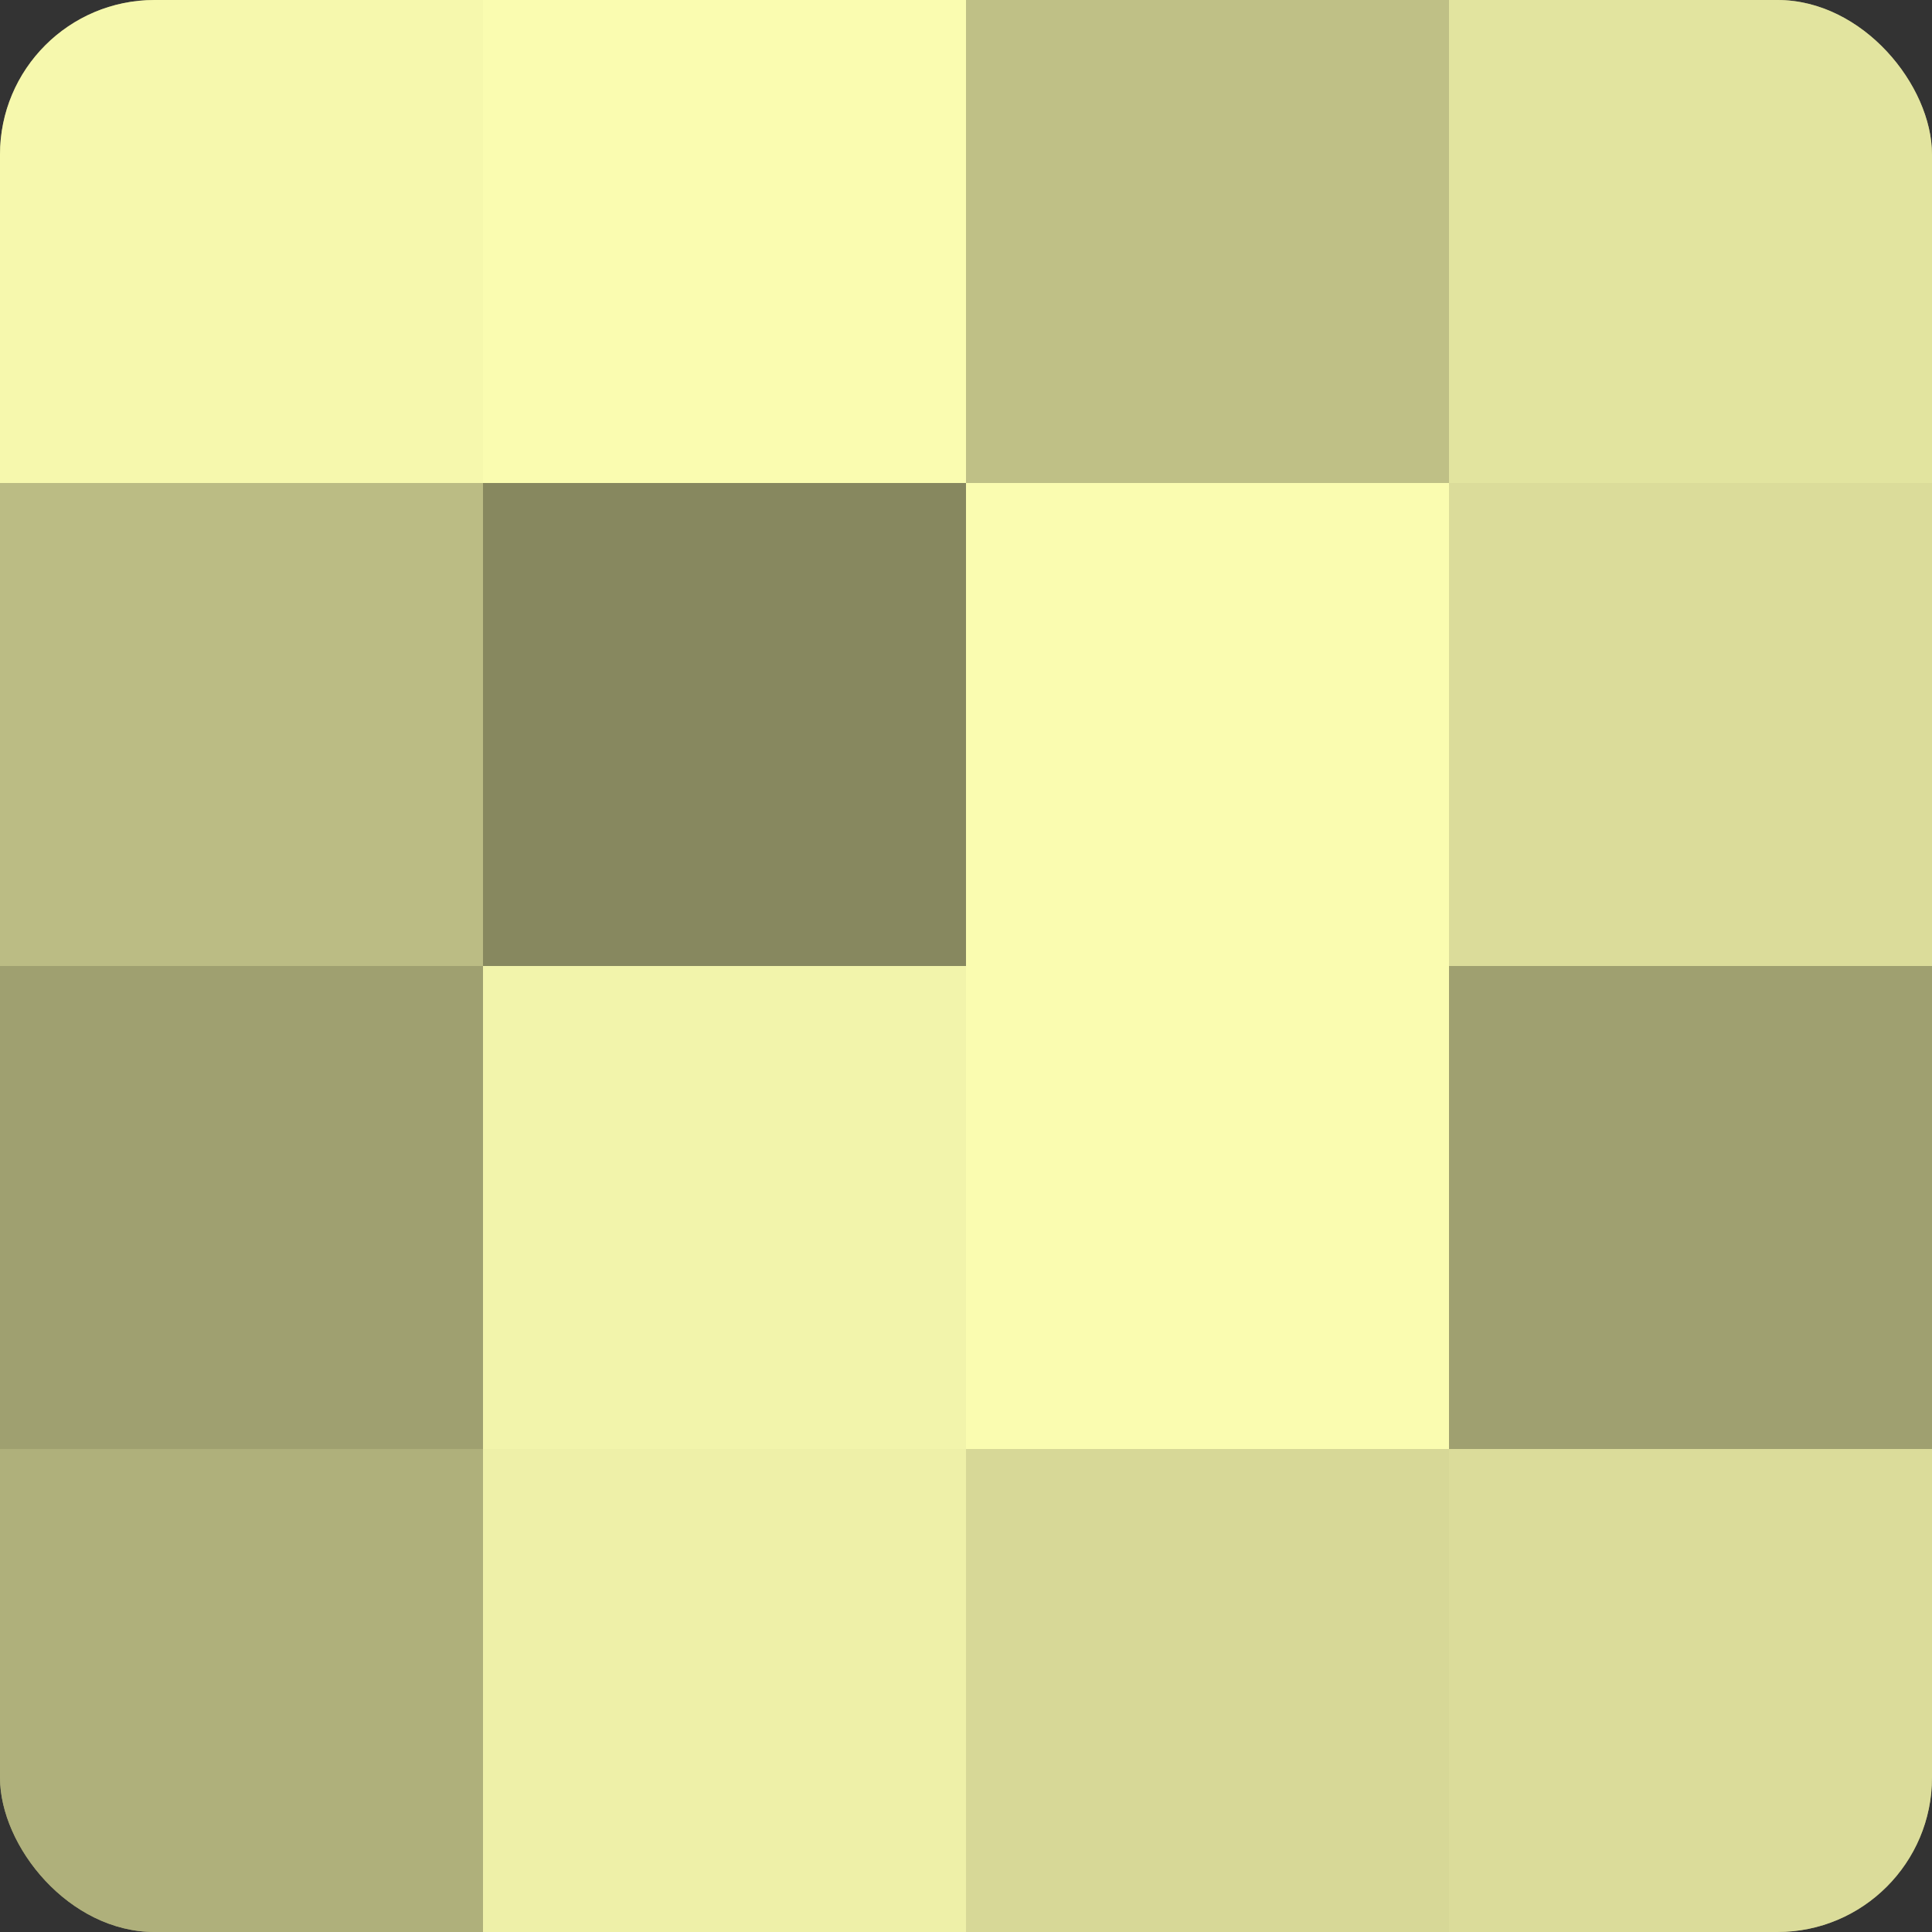
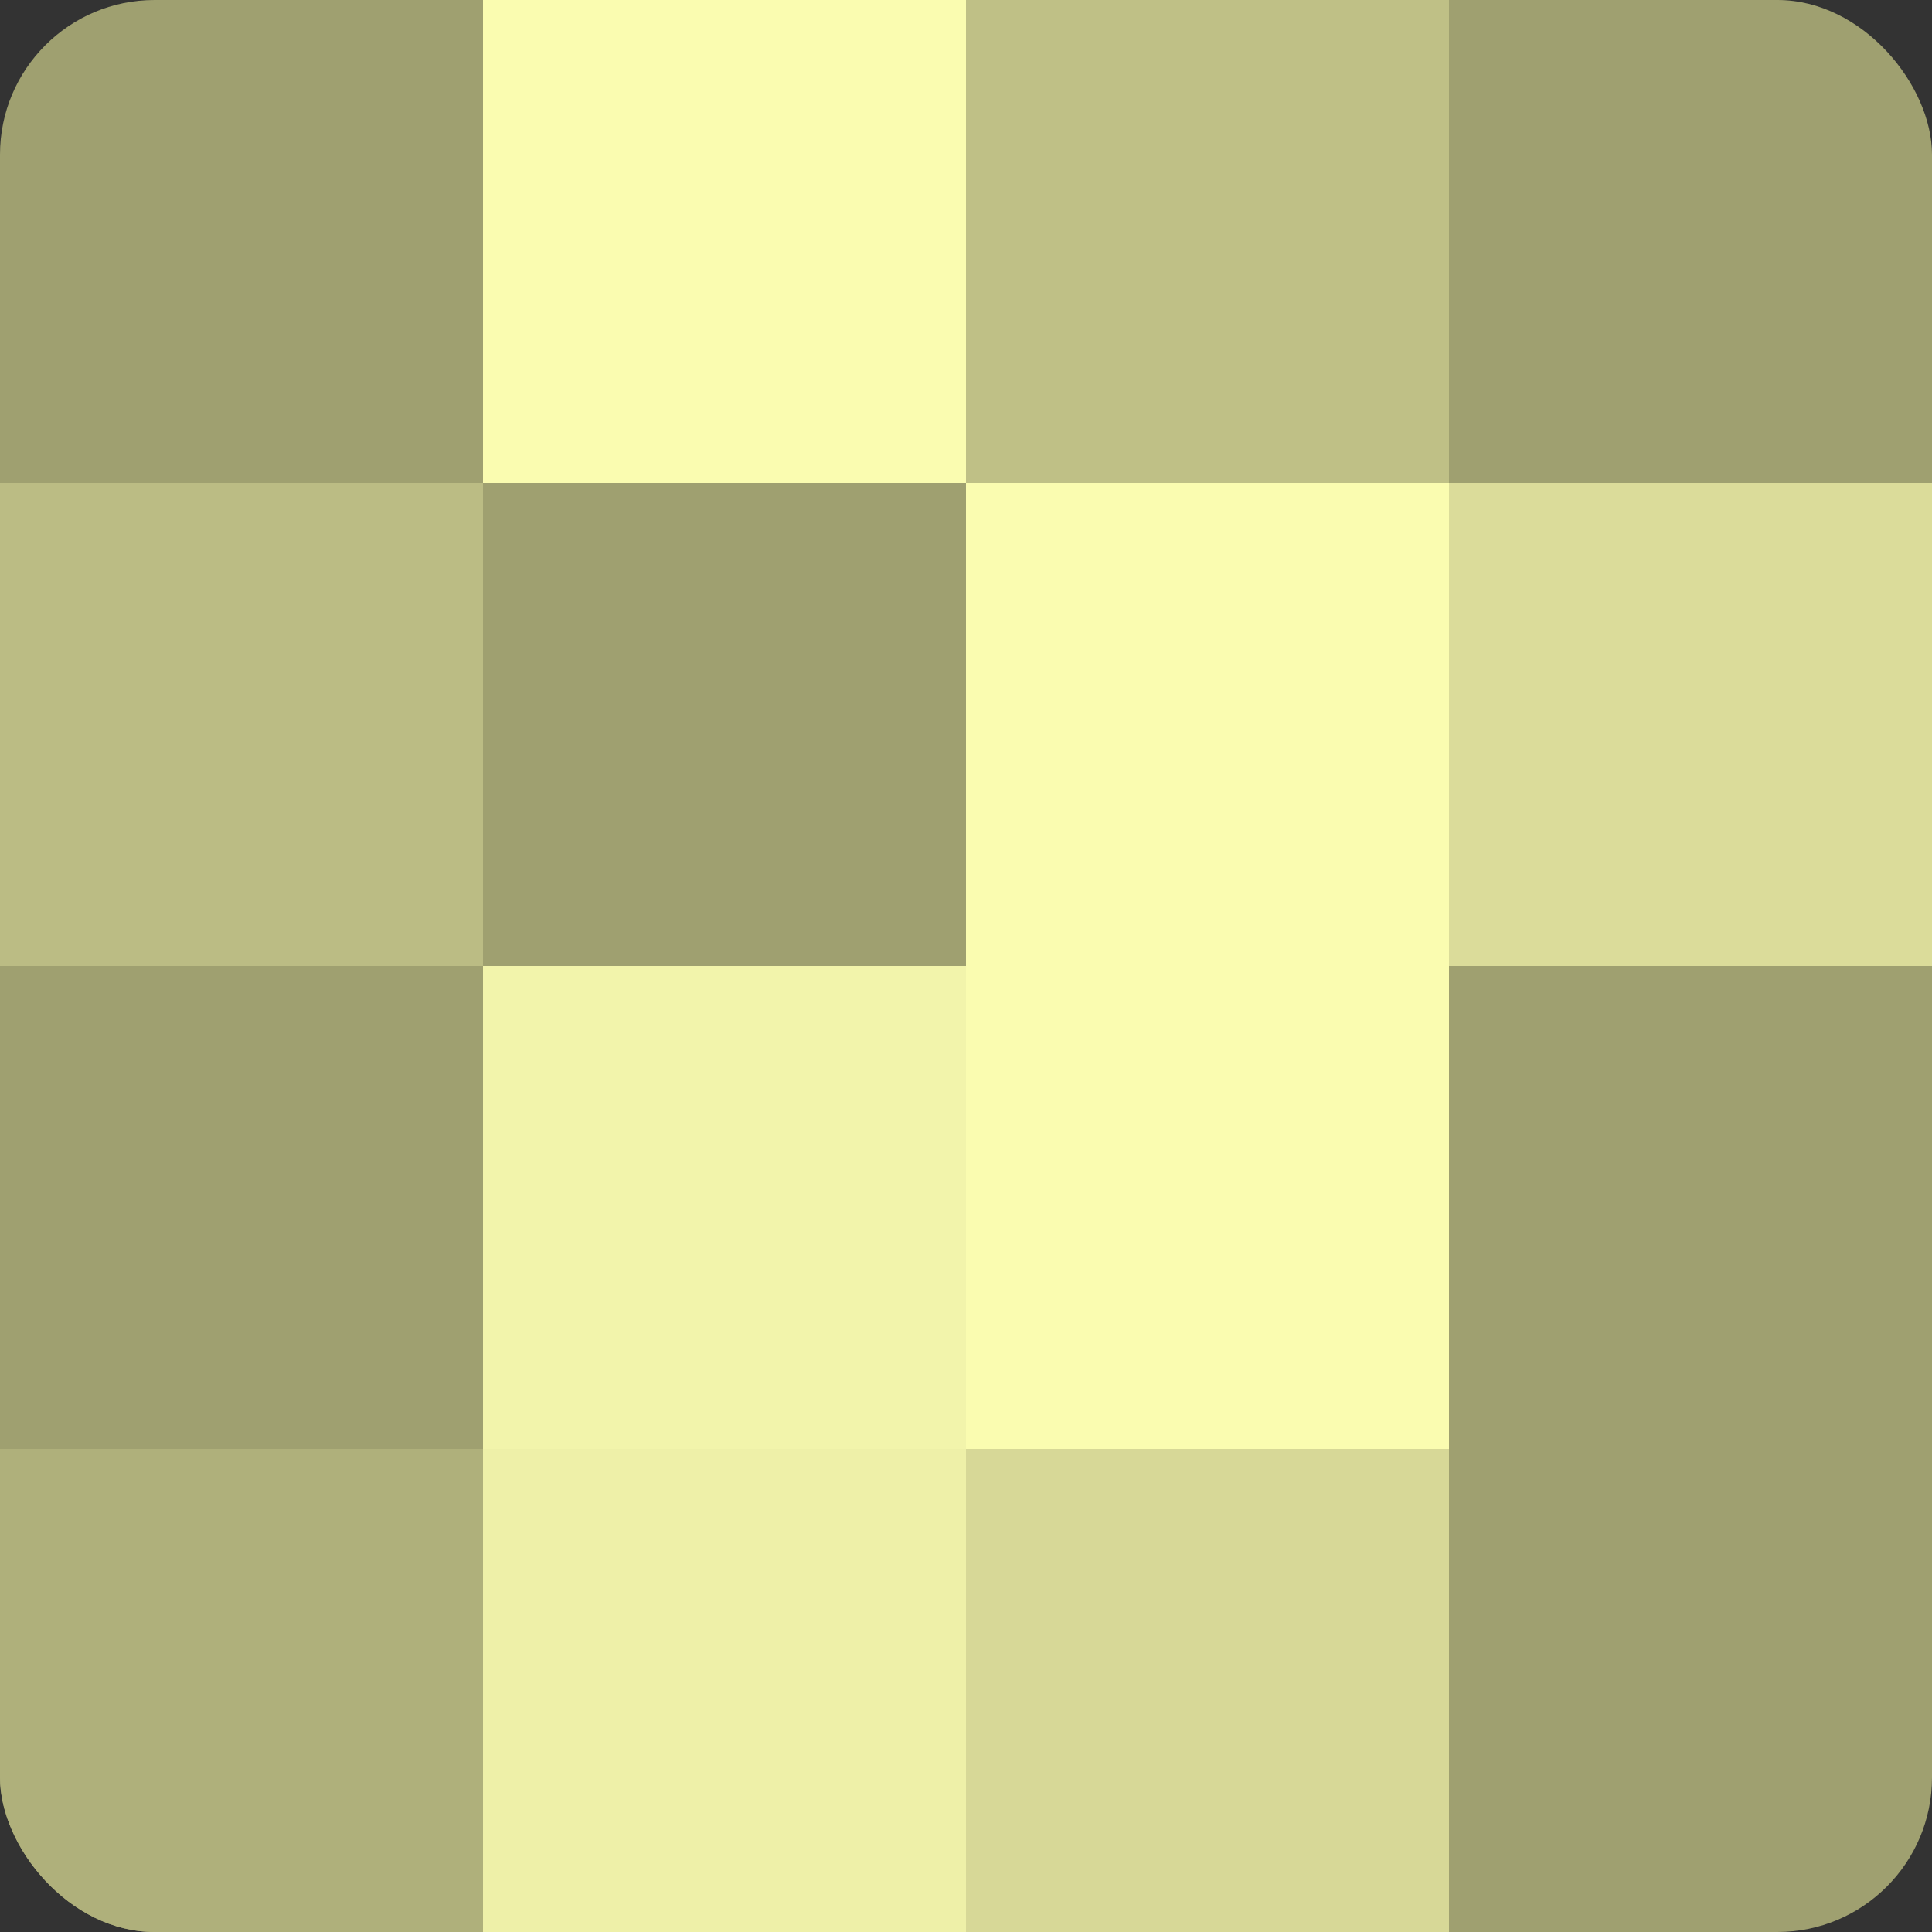
<svg xmlns="http://www.w3.org/2000/svg" width="80" height="80" viewBox="0 0 100 100" preserveAspectRatio="xMidYMid meet">
  <rect x="0" y="0" width="100" height="100" fill="#333333" stroke="none" />
  <defs>
    <clipPath id="c" width="100" height="100">
      <rect width="100" height="100" rx="8" ry="8" />
    </clipPath>
  </defs>
  <g clip-path="url(#c)">
    <rect width="100" height="100" fill="#9fa070" />
-     <rect width="25" height="25" fill="#f6f8ad" />
    <rect y="25" width="25" height="25" fill="#bbbc84" />
    <rect y="50" width="25" height="25" fill="#9fa070" />
    <rect y="75" width="25" height="25" fill="#afb07b" />
    <rect x="25" width="25" height="25" fill="#fafcb0" />
-     <rect x="25" y="25" width="25" height="25" fill="#87885f" />
    <rect x="25" y="50" width="25" height="25" fill="#f2f4ab" />
    <rect x="25" y="75" width="25" height="25" fill="#eef0a8" />
    <rect x="50" width="25" height="25" fill="#bfc086" />
    <rect x="50" y="25" width="25" height="25" fill="#fafcb0" />
    <rect x="50" y="50" width="25" height="25" fill="#fafcb0" />
    <rect x="50" y="75" width="25" height="25" fill="#d7d897" />
-     <rect x="75" width="25" height="25" fill="#e2e49f" />
    <rect x="75" y="25" width="25" height="25" fill="#dbdc9a" />
-     <rect x="75" y="50" width="25" height="25" fill="#9fa070" />
-     <rect x="75" y="75" width="25" height="25" fill="#dbdc9a" />
  </g>
</svg>